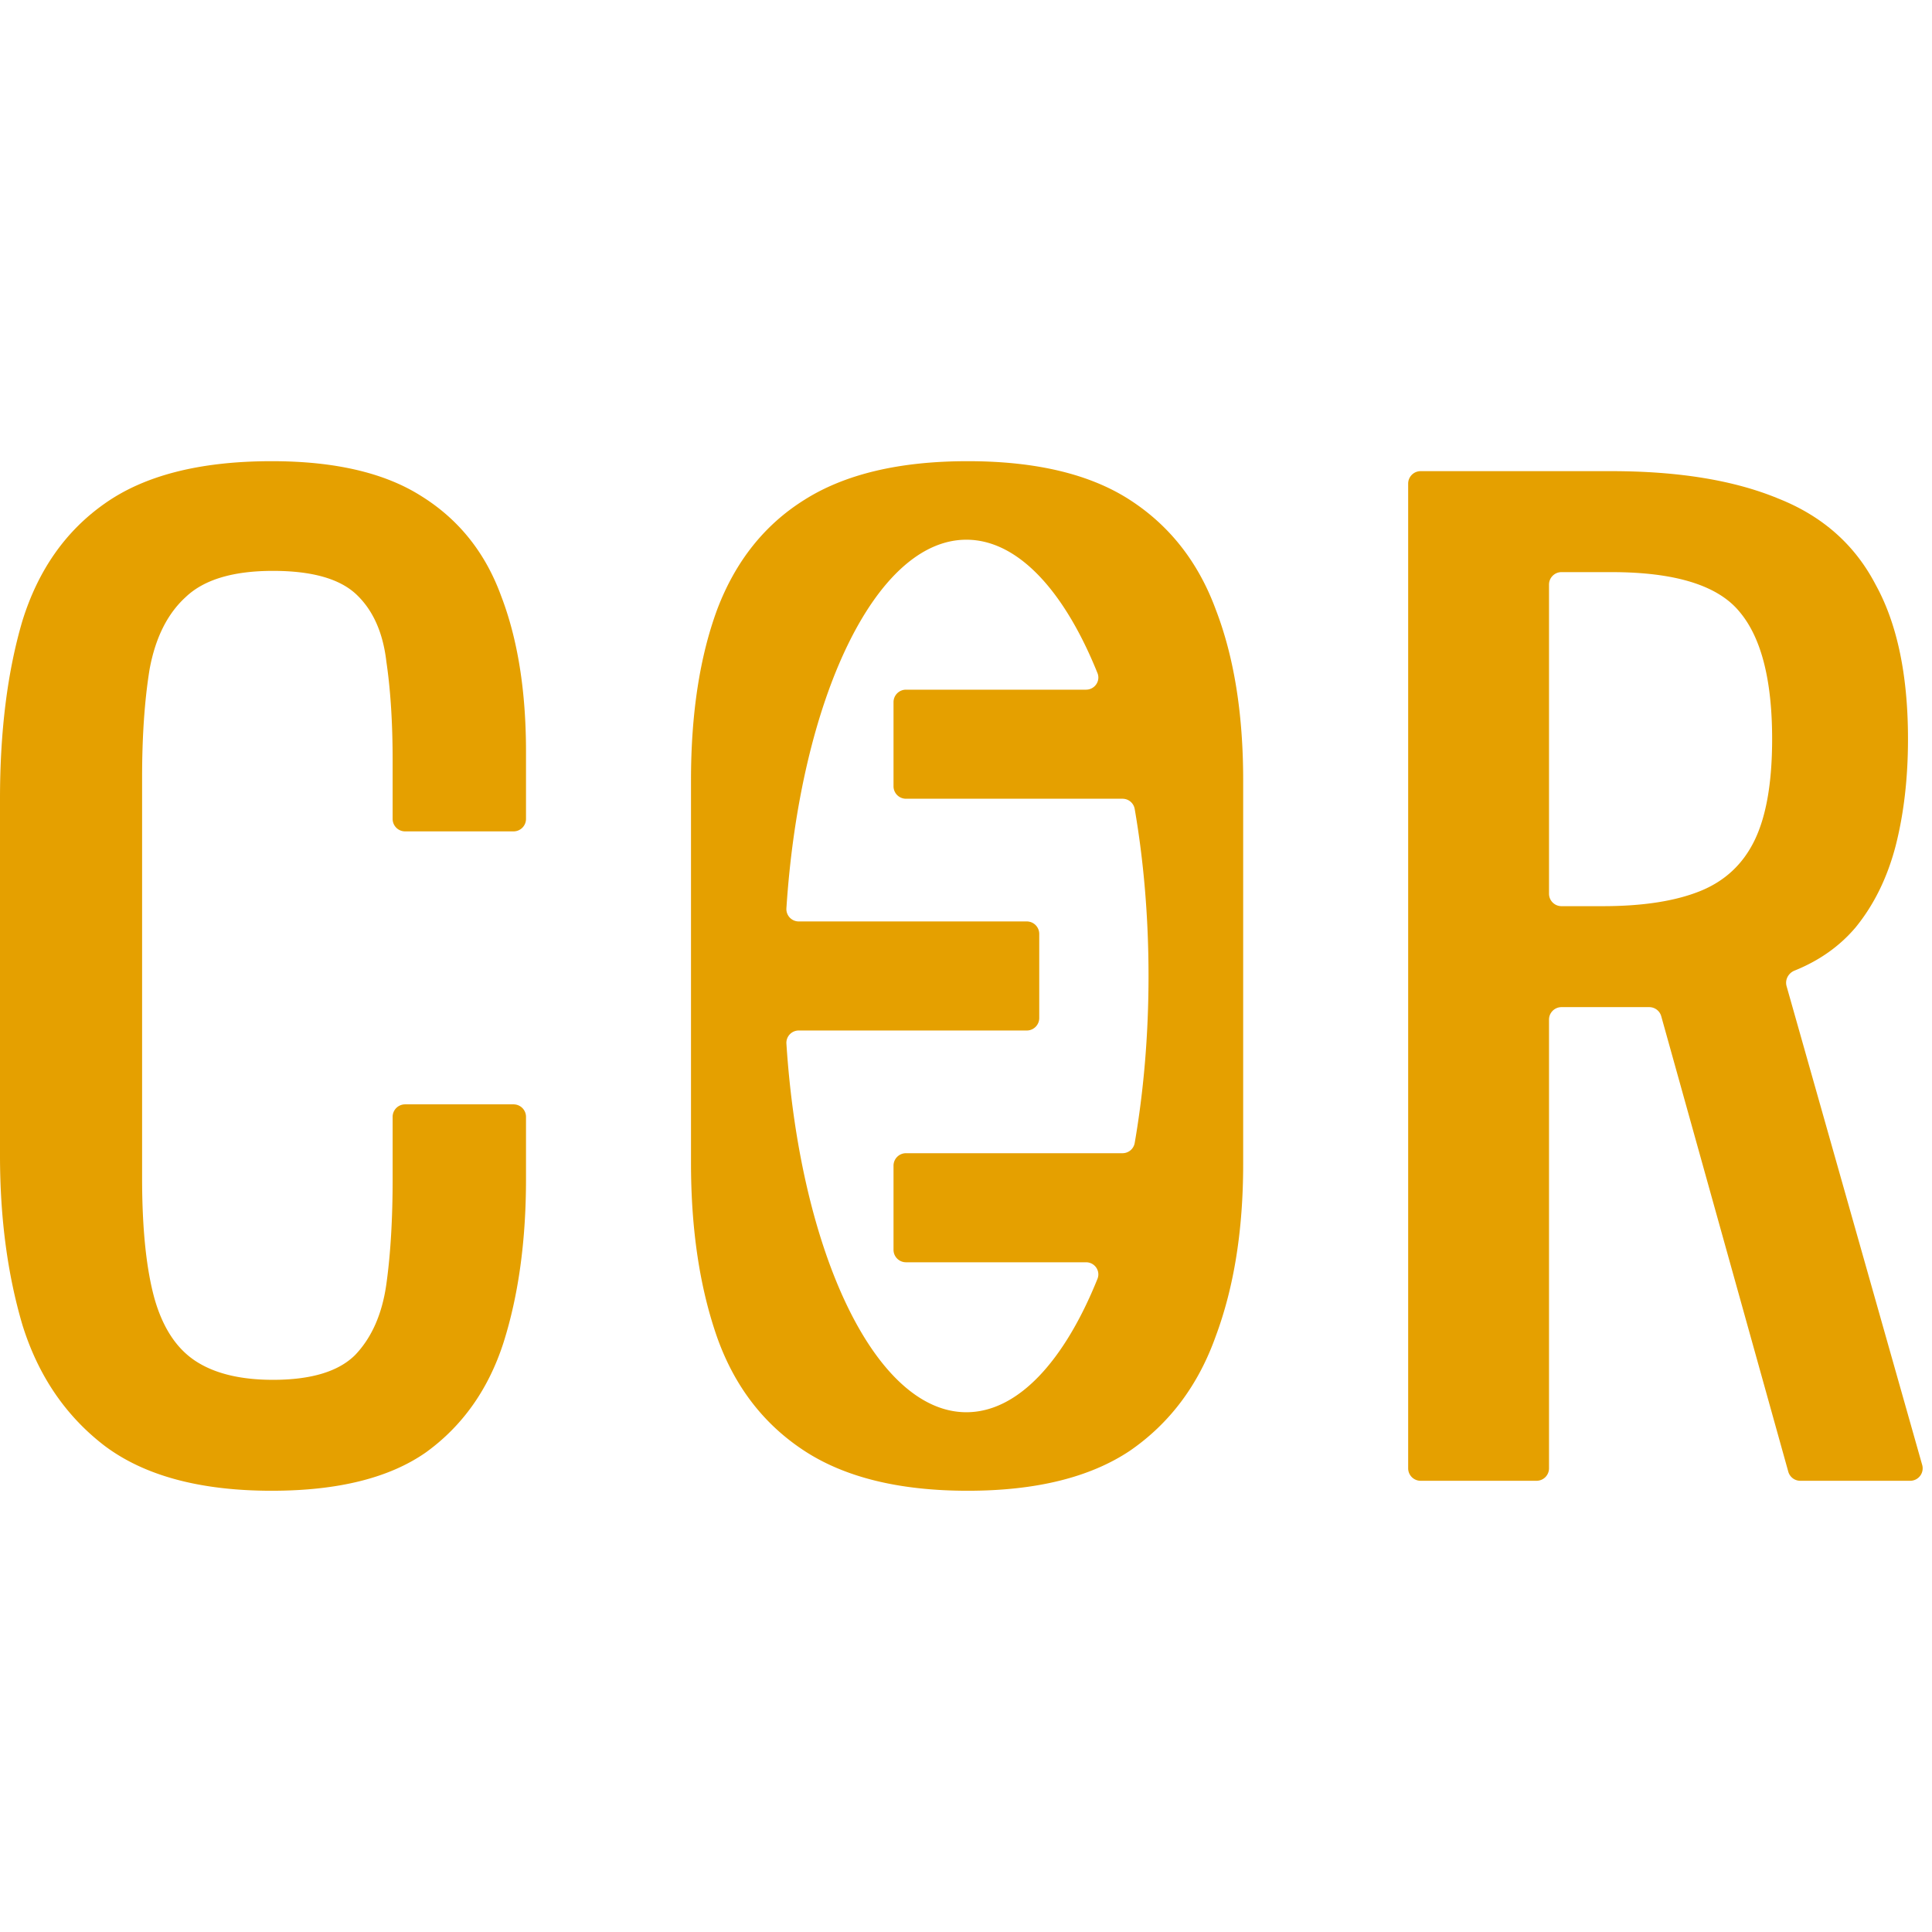
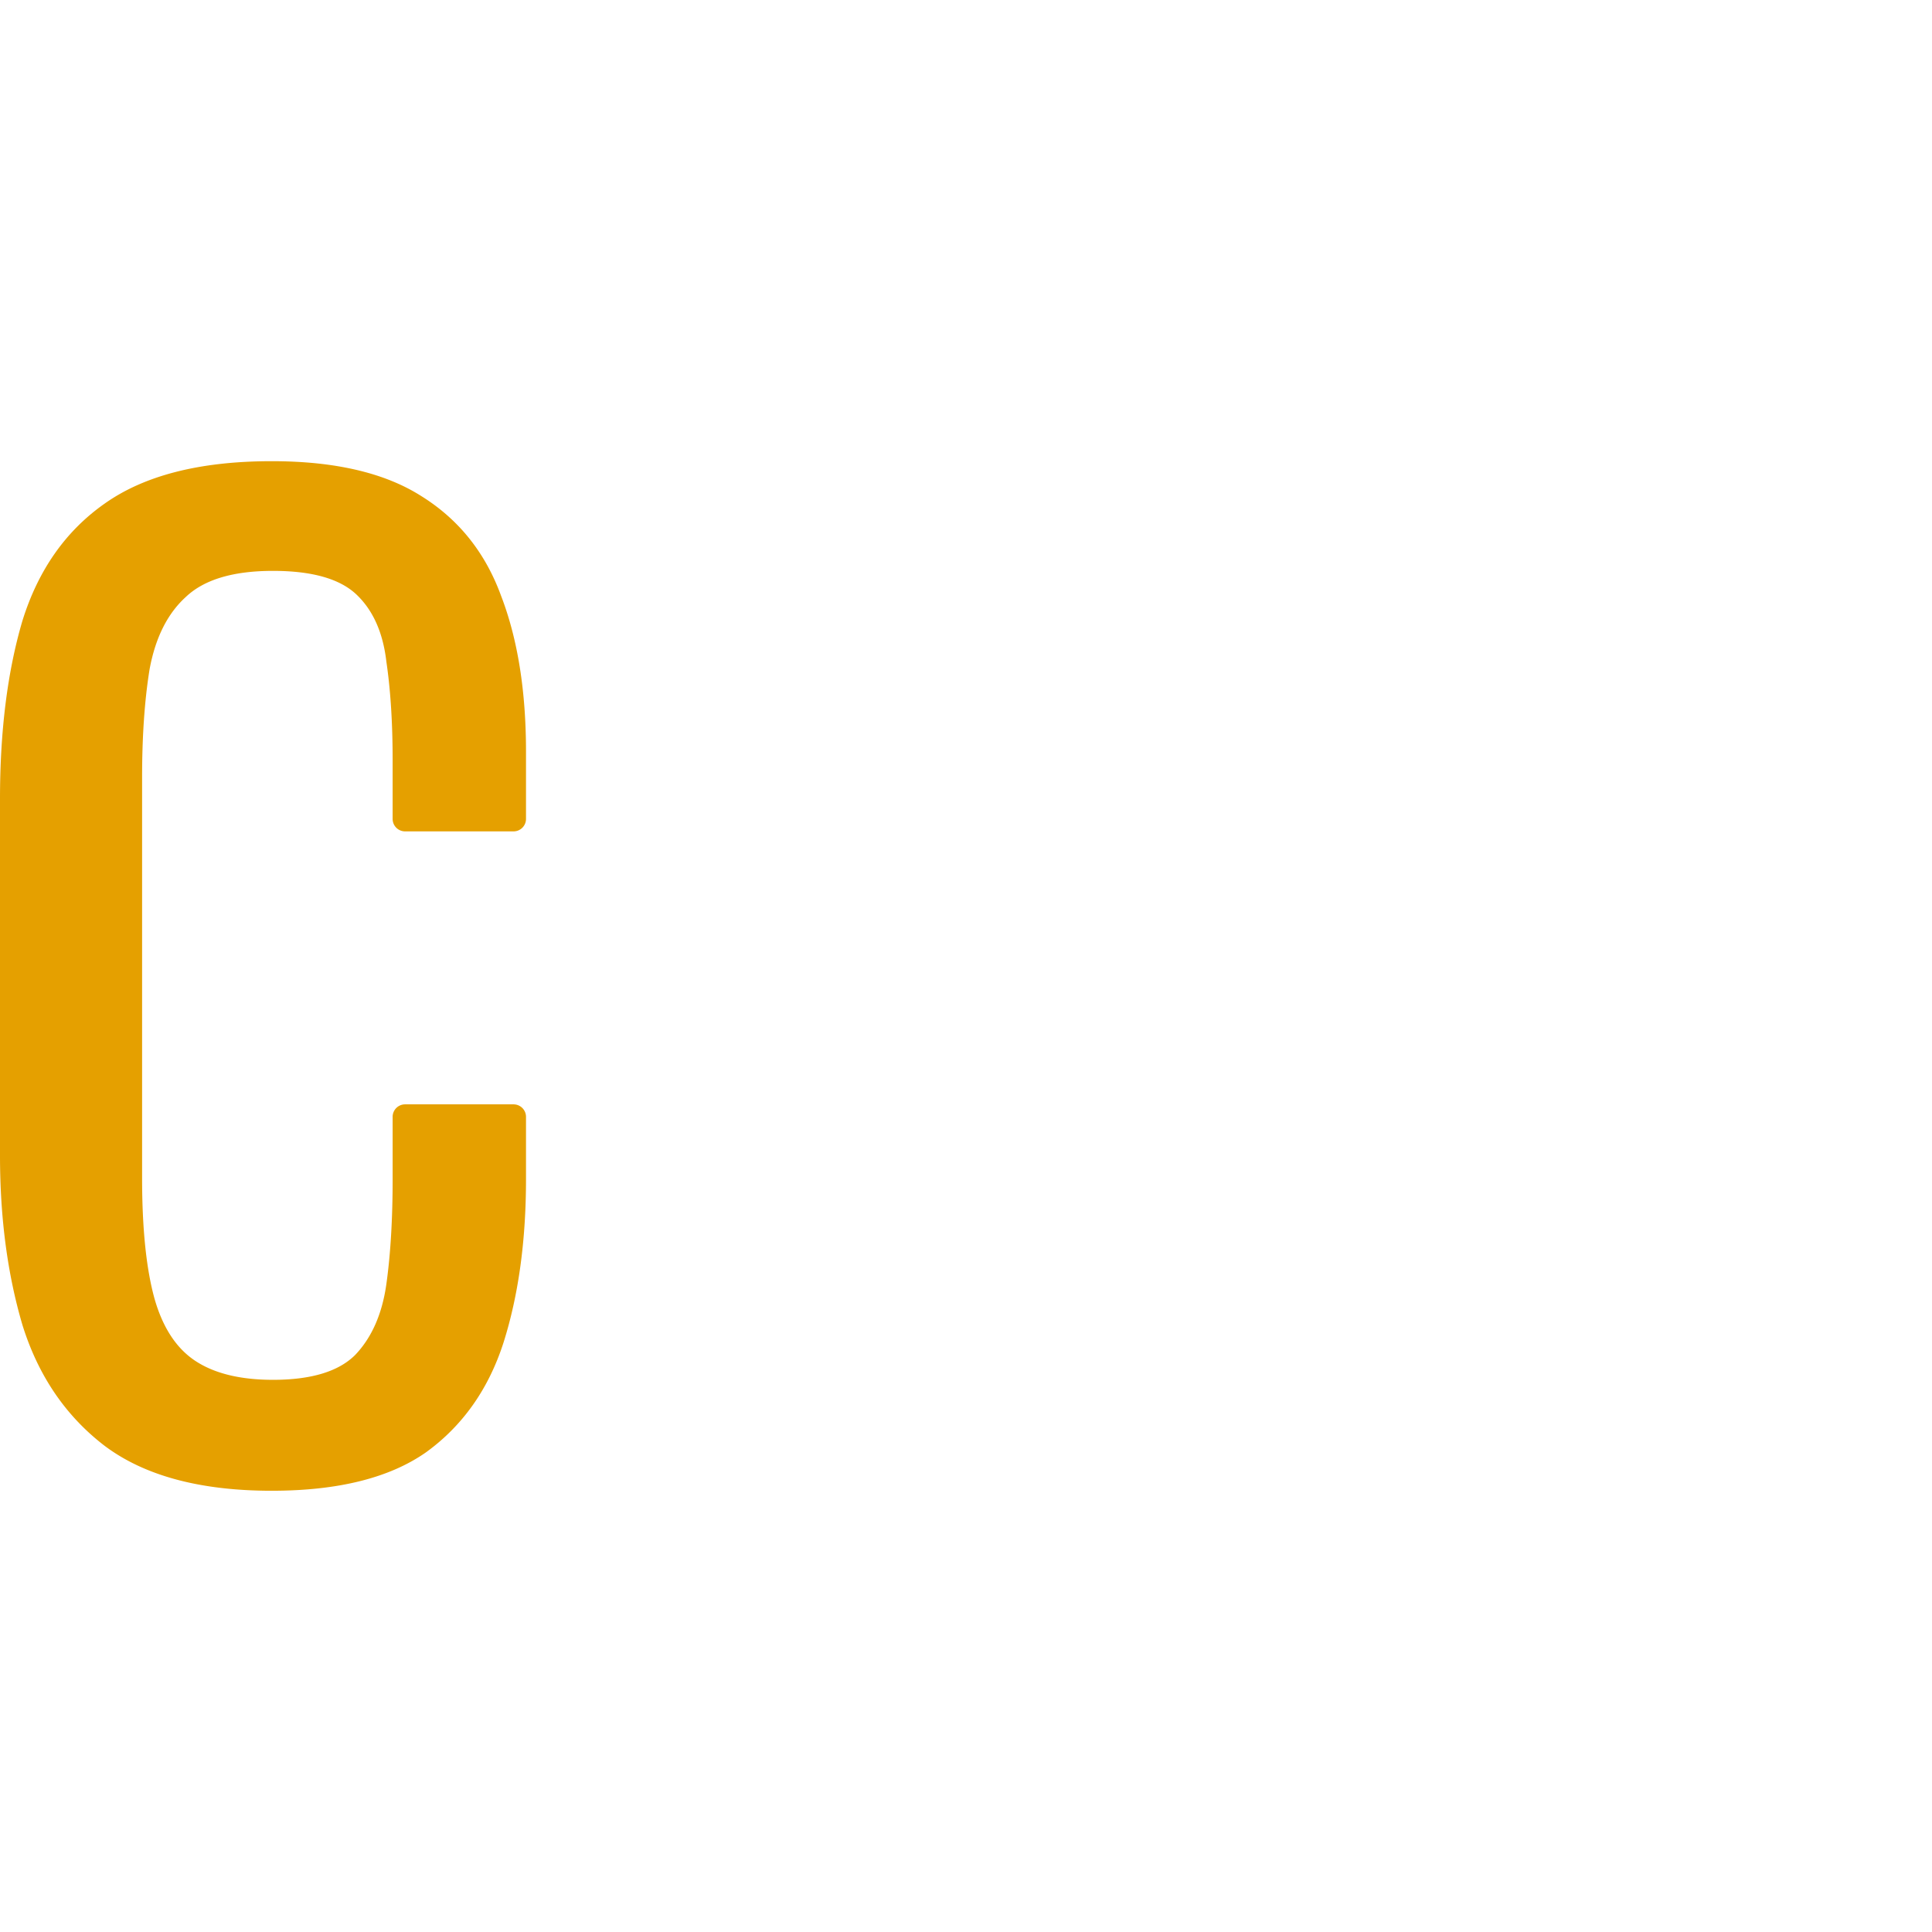
<svg xmlns="http://www.w3.org/2000/svg" data-bbox="0 37 154.251 82.6" viewBox="0 0 155 155" height="155" width="155" data-type="color">
  <g>
-     <path fill="#E5A000" d="M64.537 116.4q4.9 3.2 13.1 3.2t13-3.2q4.8-3.3 6.9-9.2 2.2-5.9 2.2-13.8V62.6q0-8-2.2-13.7-2.1-5.7-6.9-8.8t-13-3.1-13.1 3.1q-4.8 3-7 8.8-2.1 5.7-2.1 13.7v30.7q0 8 2.1 14 2.1 5.9 7 9.1m27.607-38.1c0 4.747-.395 9.273-1.11 13.4a.99.99 0 0 1-.978.819H72.685a1 1 0 0 0-1 1v6.75a1 1 0 0 0 1 1H87.13c.694 0 1.176.689.917 1.333-2.658 6.596-6.387 10.698-10.517 10.698-7.3 0-13.35-12.819-14.438-29.571a.99.99 0 0 1 .991-1.054h18.293a1 1 0 0 0 1-1v-6.75a1 1 0 0 0-1-1H64.083a.99.99 0 0 1-.991-1.054C64.18 56.119 70.23 43.3 77.53 43.3c4.13 0 7.86 4.102 10.517 10.698.26.643-.224 1.333-.917 1.333H72.685a1 1 0 0 0-1 1v6.75a1 1 0 0 0 1 1h17.371a.99.99 0 0 1 .978.818c.715 4.128 1.11 8.654 1.11 13.4" clip-rule="evenodd" fill-rule="evenodd" data-color="1" />
-     <path fill="#E5A000" d="M113.974 118.8a1 1 0 0 1-1-1v-79a1 1 0 0 1 1-1h15.3q8.1 0 13.4 2.2 5.3 2.1 7.8 6.9 2.6 4.7 2.6 12.4 0 4.7-1 8.6-1 3.8-3.2 6.5-1.919 2.268-4.903 3.47c-.496.2-.782.735-.637 1.249l10.879 38.408a1 1 0 0 1-.962 1.273h-8.818a1 1 0 0 1-.963-.731l-10.192-36.538a1 1 0 0 0-.963-.731h-7.041a1 1 0 0 0-1 1v36a1 1 0 0 1-1 1zm10.3-47.1a1 1 0 0 0 1 1h3.3q4.8 0 7.8-1.2t4.4-4.1q1.4-2.901 1.4-8.1 0-7.1-2.6-10.2-2.6-3.2-10.3-3.2h-4a1 1 0 0 0-1 1z" data-color="1" />
    <path fill="#E5A000" d="M21.8 119.6q-8.6 0-13.4-3.6-4.7-3.6-6.6-9.7Q0 100.2 0 92.7V64.1q0-8.2 1.8-14.3 1.9-6.1 6.6-9.4Q13.2 37 21.8 37q7.6 0 12 2.8 4.5 2.8 6.4 8 2 5.2 2 12.5v5.4a1 1 0 0 1-1 1h-8.7a1 1 0 0 1-1-1V61q0-4.5-.5-7.9-.4-3.5-2.4-5.4t-6.7-1.9q-4.8 0-7 2.1-2.2 2-2.9 5.8-.6 3.7-.6 8.7v32.1q0 6.1 1 9.7 1 3.5 3.3 5t6.2 1.5q4.6 0 6.6-2 2-2.1 2.5-5.7t.5-8.4v-5a1 1 0 0 1 1-1h8.7a1 1 0 0 1 1 1v5q0 7.4-1.8 13.1-1.8 5.6-6.2 8.8-4.4 3.1-12.4 3.1" data-color="1" />
  </g>
</svg>